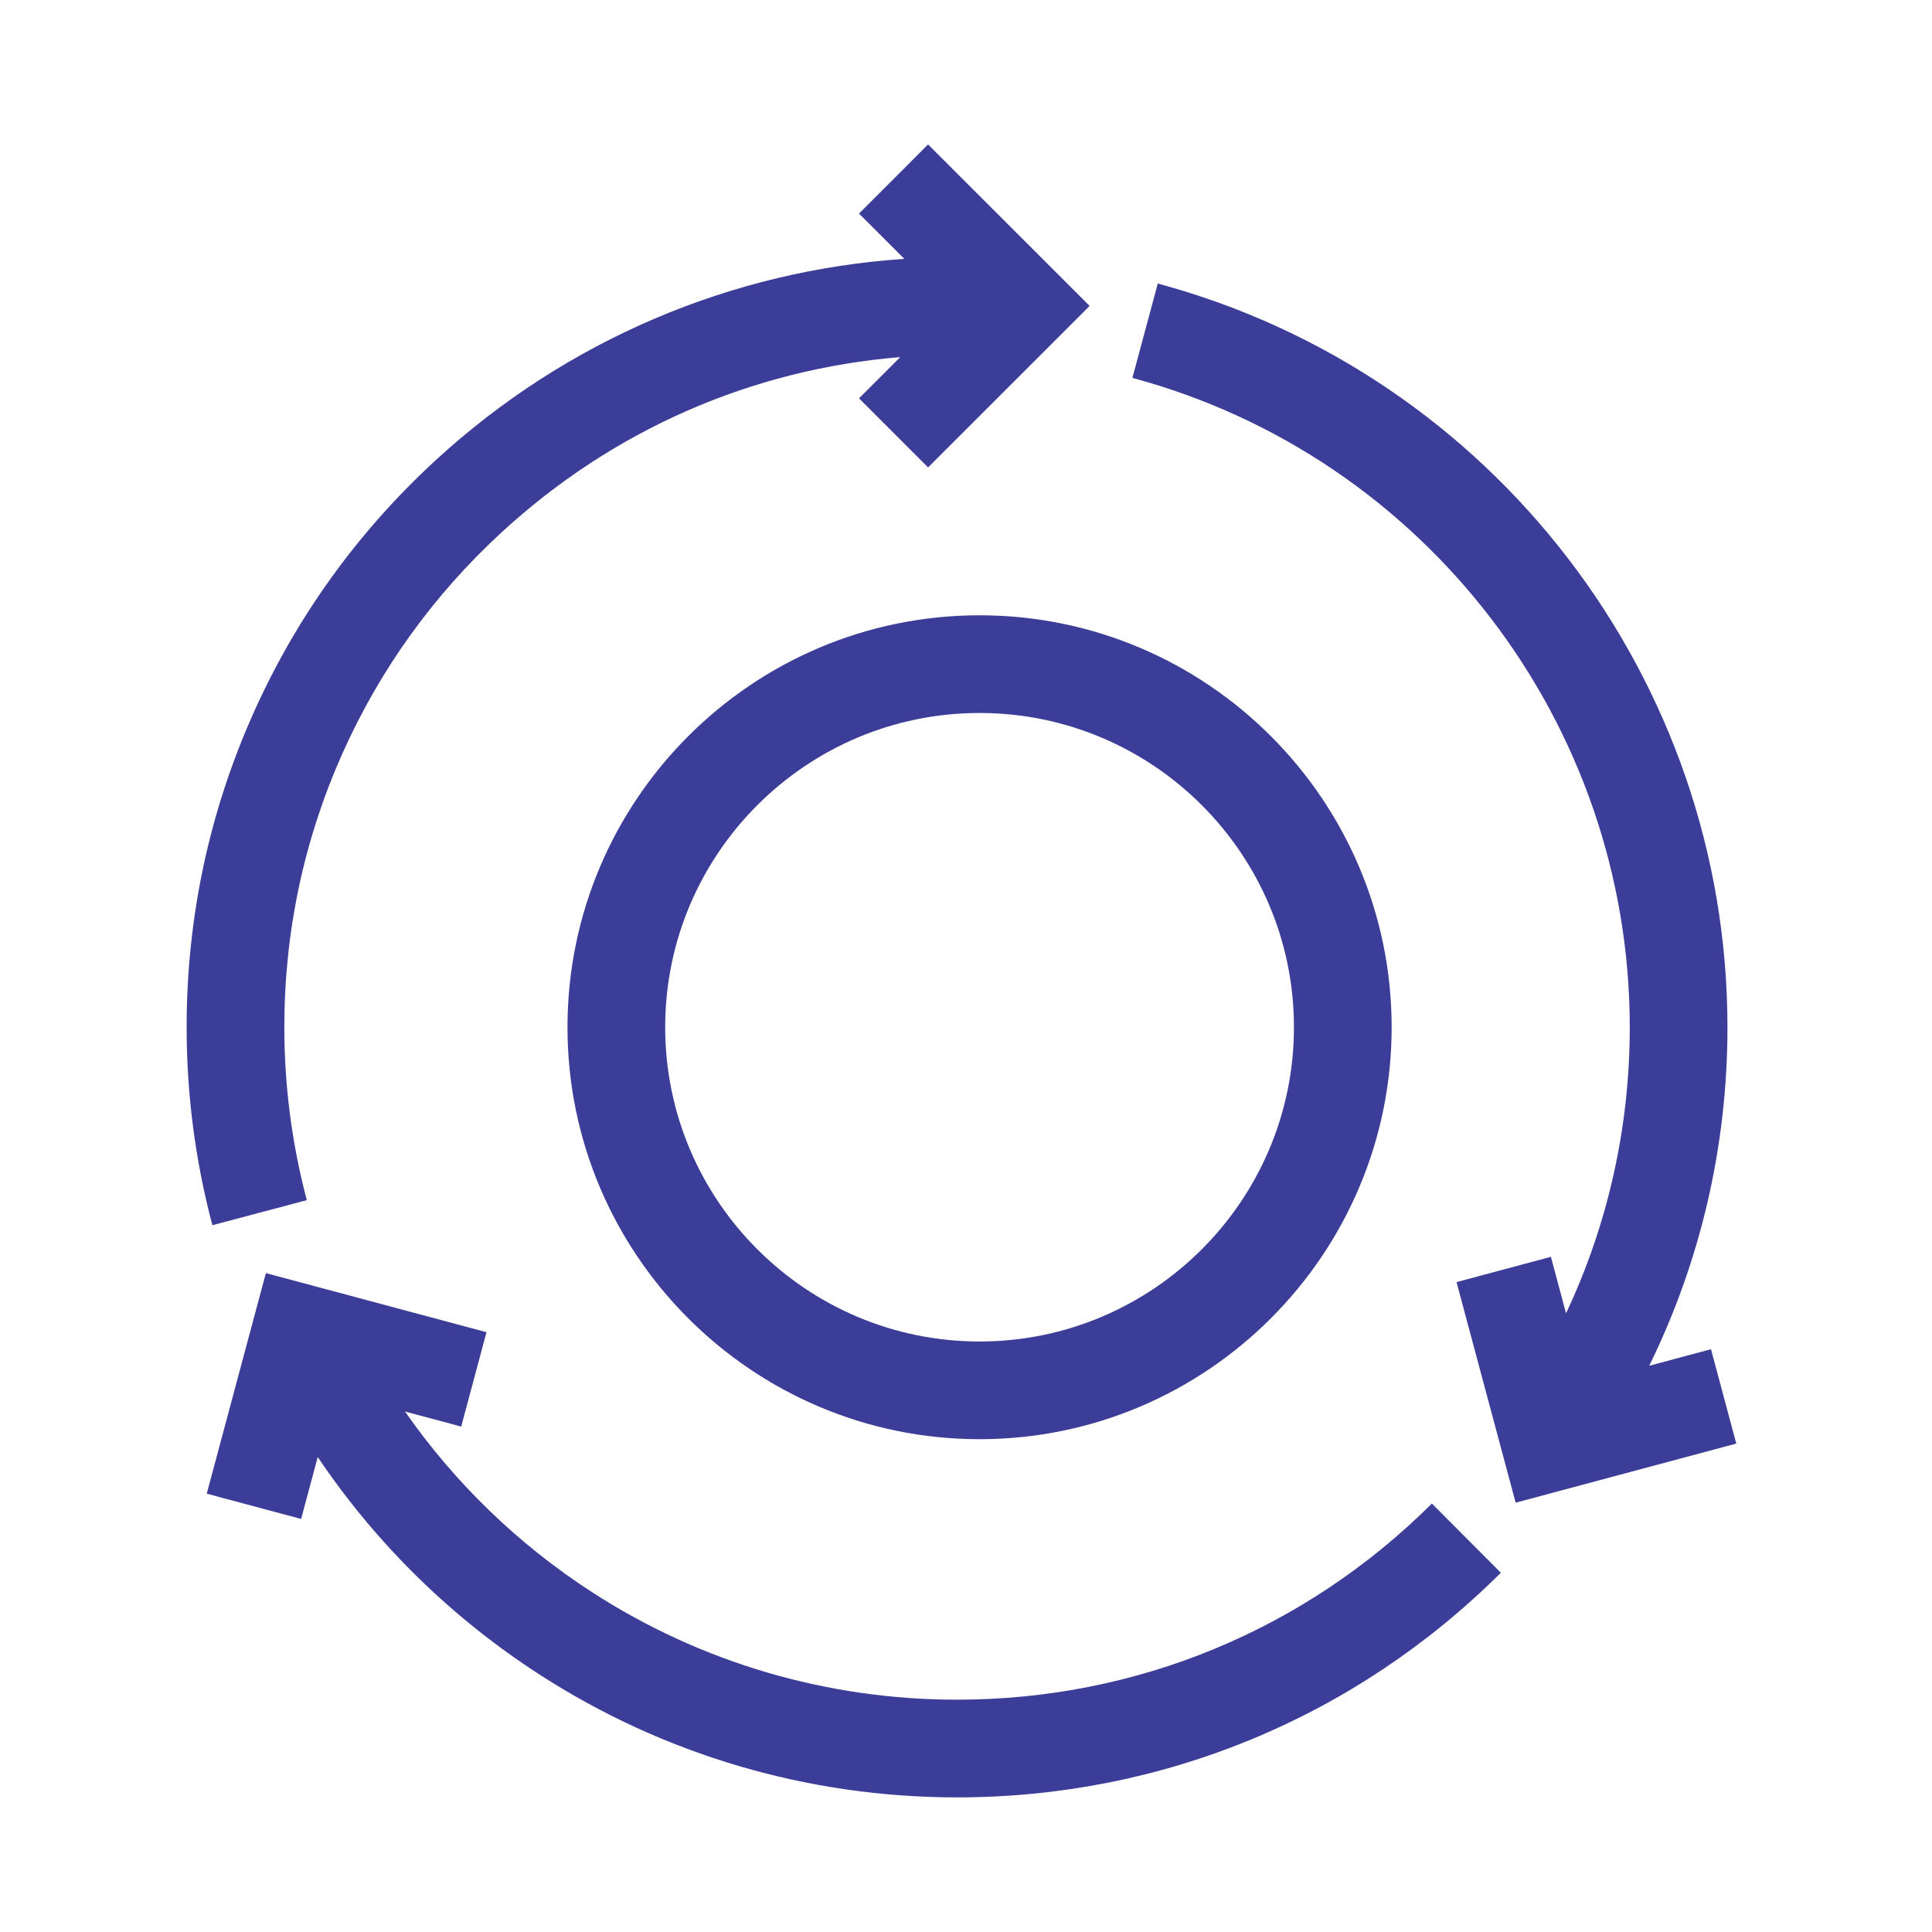
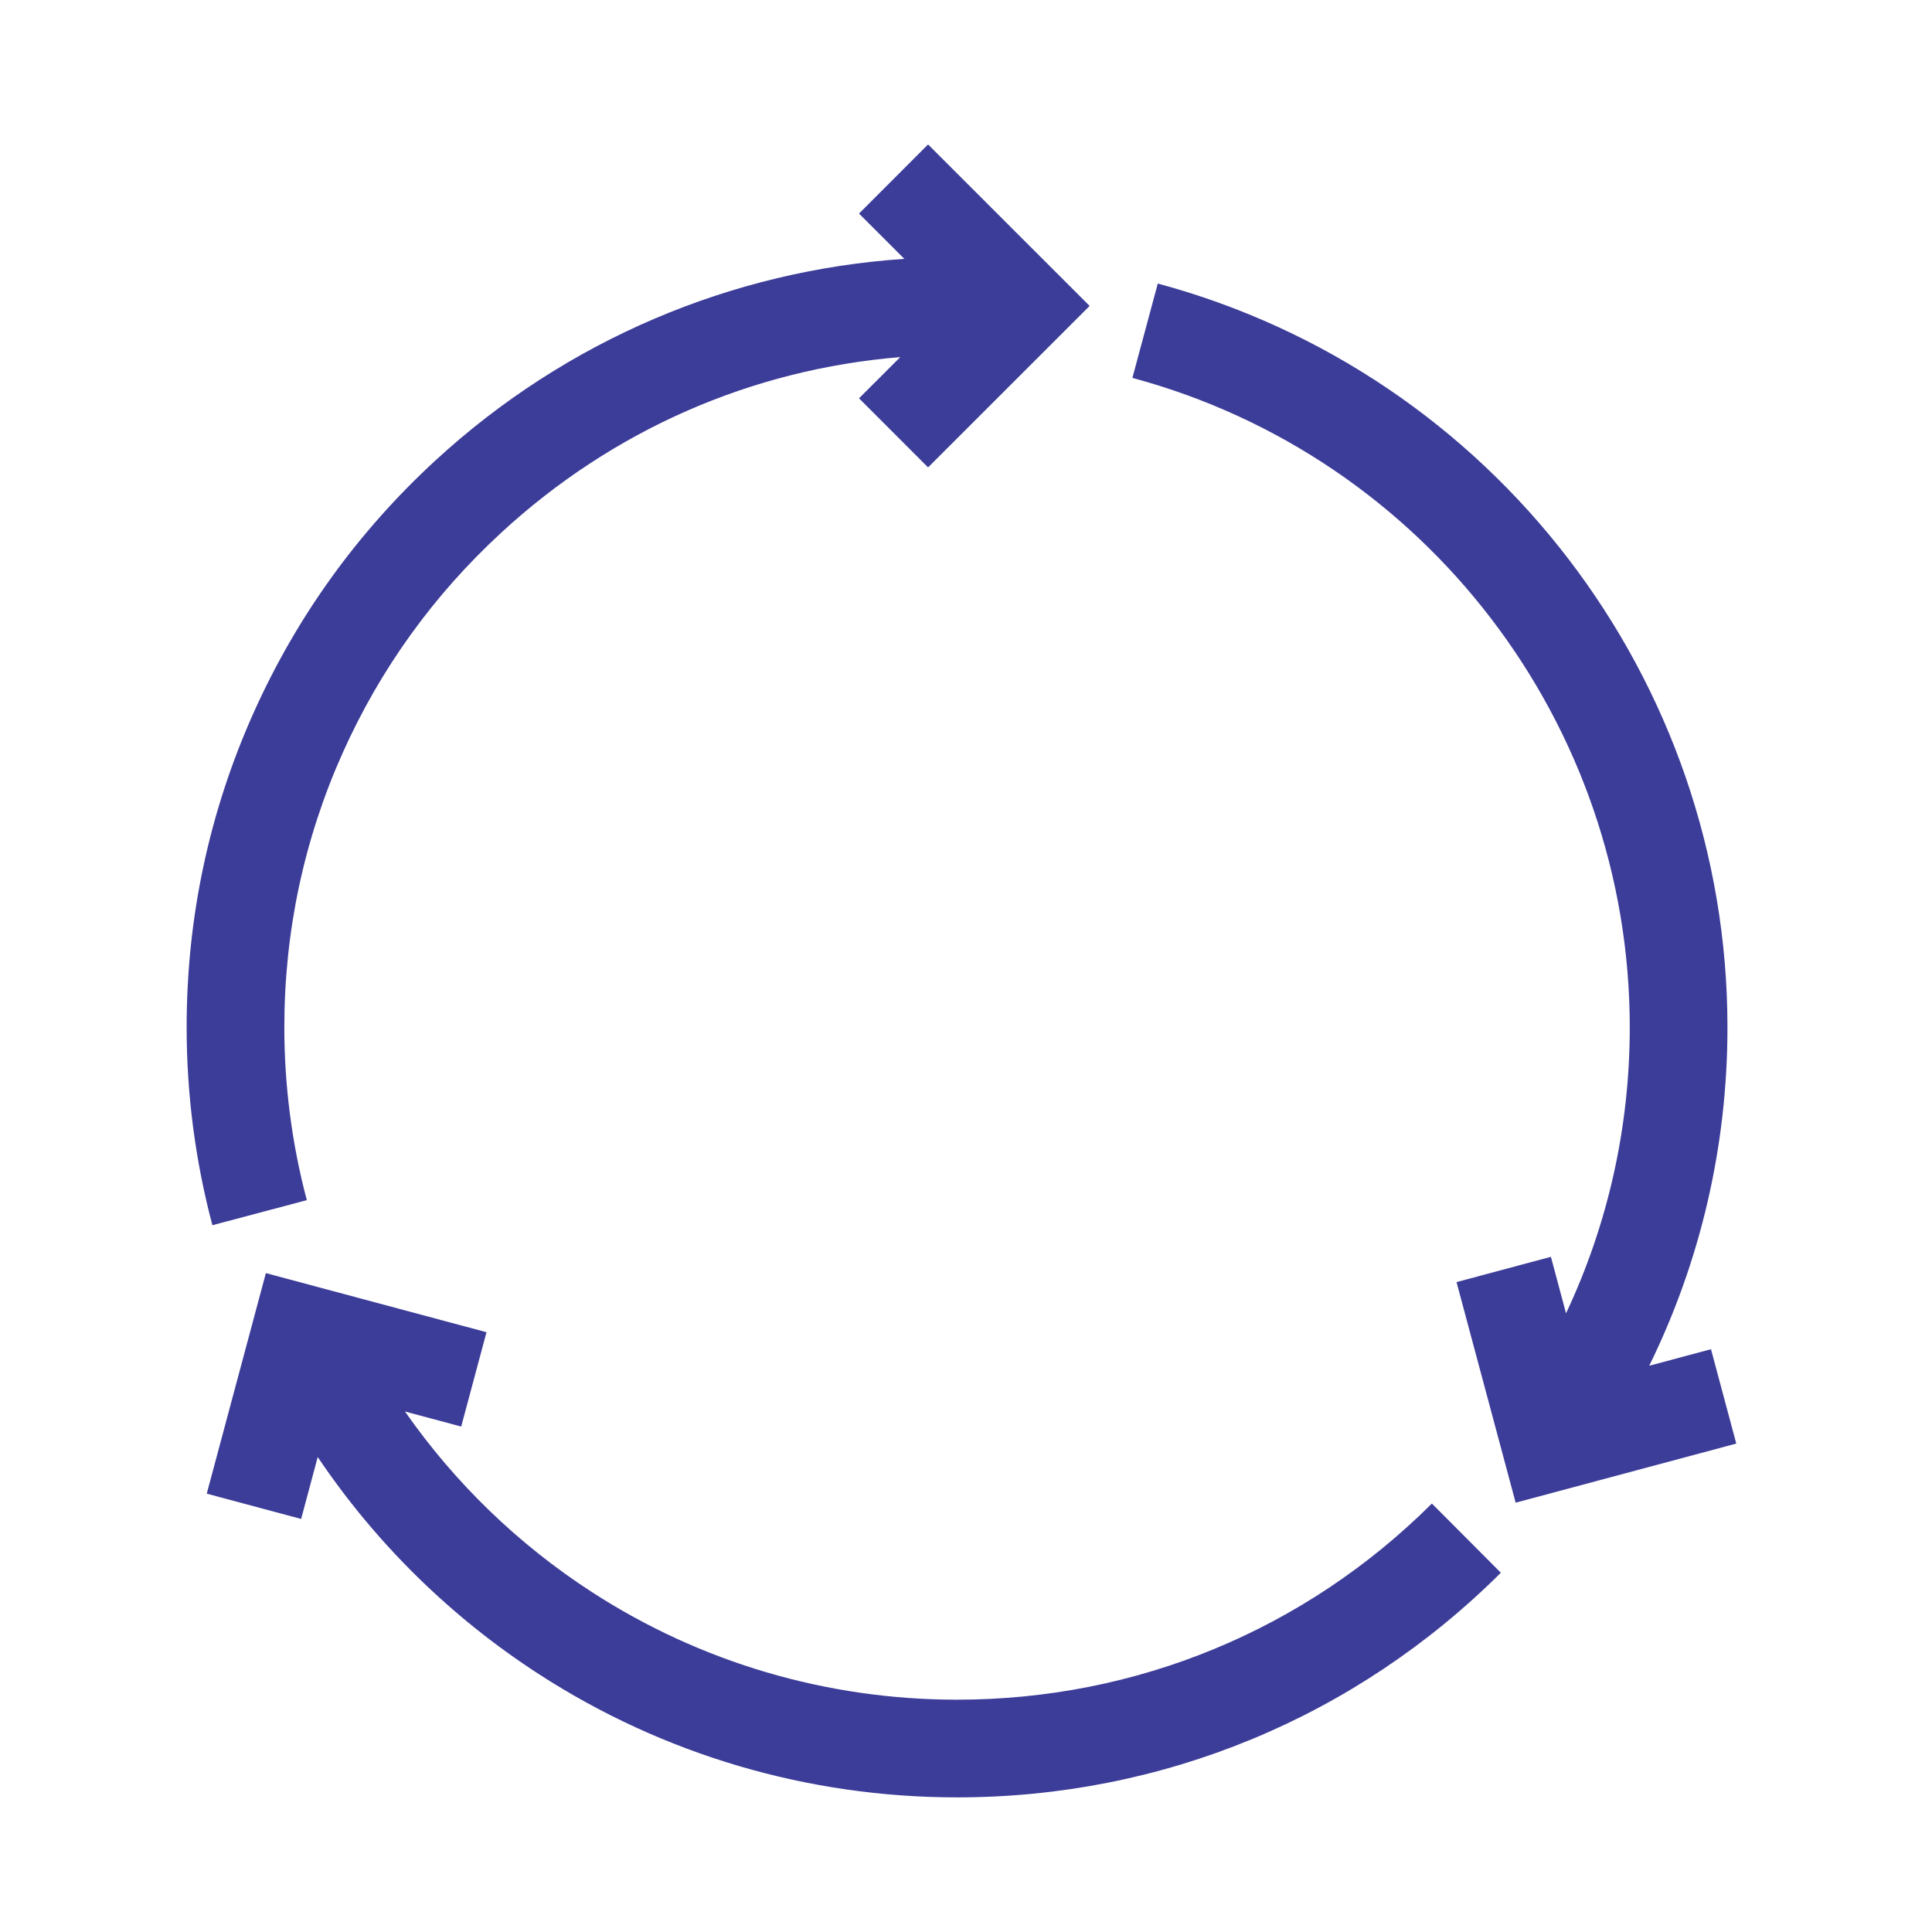
<svg xmlns="http://www.w3.org/2000/svg" width="78" height="78" viewBox="0 0 78 78" fill="none">
  <path d="M57.809 60.702C52.683 65.809 45.875 68.621 38.638 68.621C33.383 68.621 28.285 67.119 23.896 64.276C20.915 62.346 18.359 59.867 16.35 56.986L18.62 57.594L19.641 53.785L10.734 51.399L8.347 60.303L12.157 61.324L12.827 58.824C15.168 62.302 18.197 65.284 21.752 67.587C26.782 70.844 32.621 72.565 38.638 72.565C46.925 72.565 54.722 69.344 60.593 63.496L57.809 60.702Z" fill="#3C3C99" />
  <path d="M37.469 5.832L34.681 8.622L36.511 10.451C29.565 10.917 22.879 13.708 17.565 18.603C14.436 21.486 11.971 24.908 10.239 28.775C8.445 32.779 7.535 37.051 7.535 41.472C7.535 44.176 7.885 46.866 8.575 49.465L12.387 48.453C11.785 46.184 11.479 43.835 11.479 41.472C11.479 37.611 12.273 33.882 13.838 30.388C15.351 27.012 17.504 24.023 20.238 21.504C24.748 17.348 30.348 14.909 36.346 14.417L34.681 16.081L37.469 18.87L43.991 12.351L37.469 5.832Z" fill="#3C3C99" />
  <path d="M69.077 54.471L66.584 55.139C68.66 50.908 69.742 46.26 69.742 41.472C69.742 27.439 60.284 15.093 46.743 11.448L45.718 15.257C57.541 18.439 65.798 29.219 65.798 41.472C65.798 45.508 64.917 49.431 63.225 53.022L62.614 50.741L58.804 51.762L61.191 60.667L70.098 58.281L69.077 54.471Z" fill="#3C3C99" />
-   <path d="M39.547 24.841C30.374 24.841 22.911 32.302 22.911 41.472C22.911 50.643 30.374 58.104 39.547 58.104C48.721 58.104 56.184 50.643 56.184 41.472C56.184 32.302 48.721 24.841 39.547 24.841ZM39.547 54.16C32.549 54.16 26.855 48.468 26.855 41.472C26.855 34.476 32.549 28.785 39.547 28.785C46.546 28.785 52.24 34.476 52.24 41.472C52.24 48.468 46.546 54.16 39.547 54.16Z" fill="#3C3C99" />
</svg>